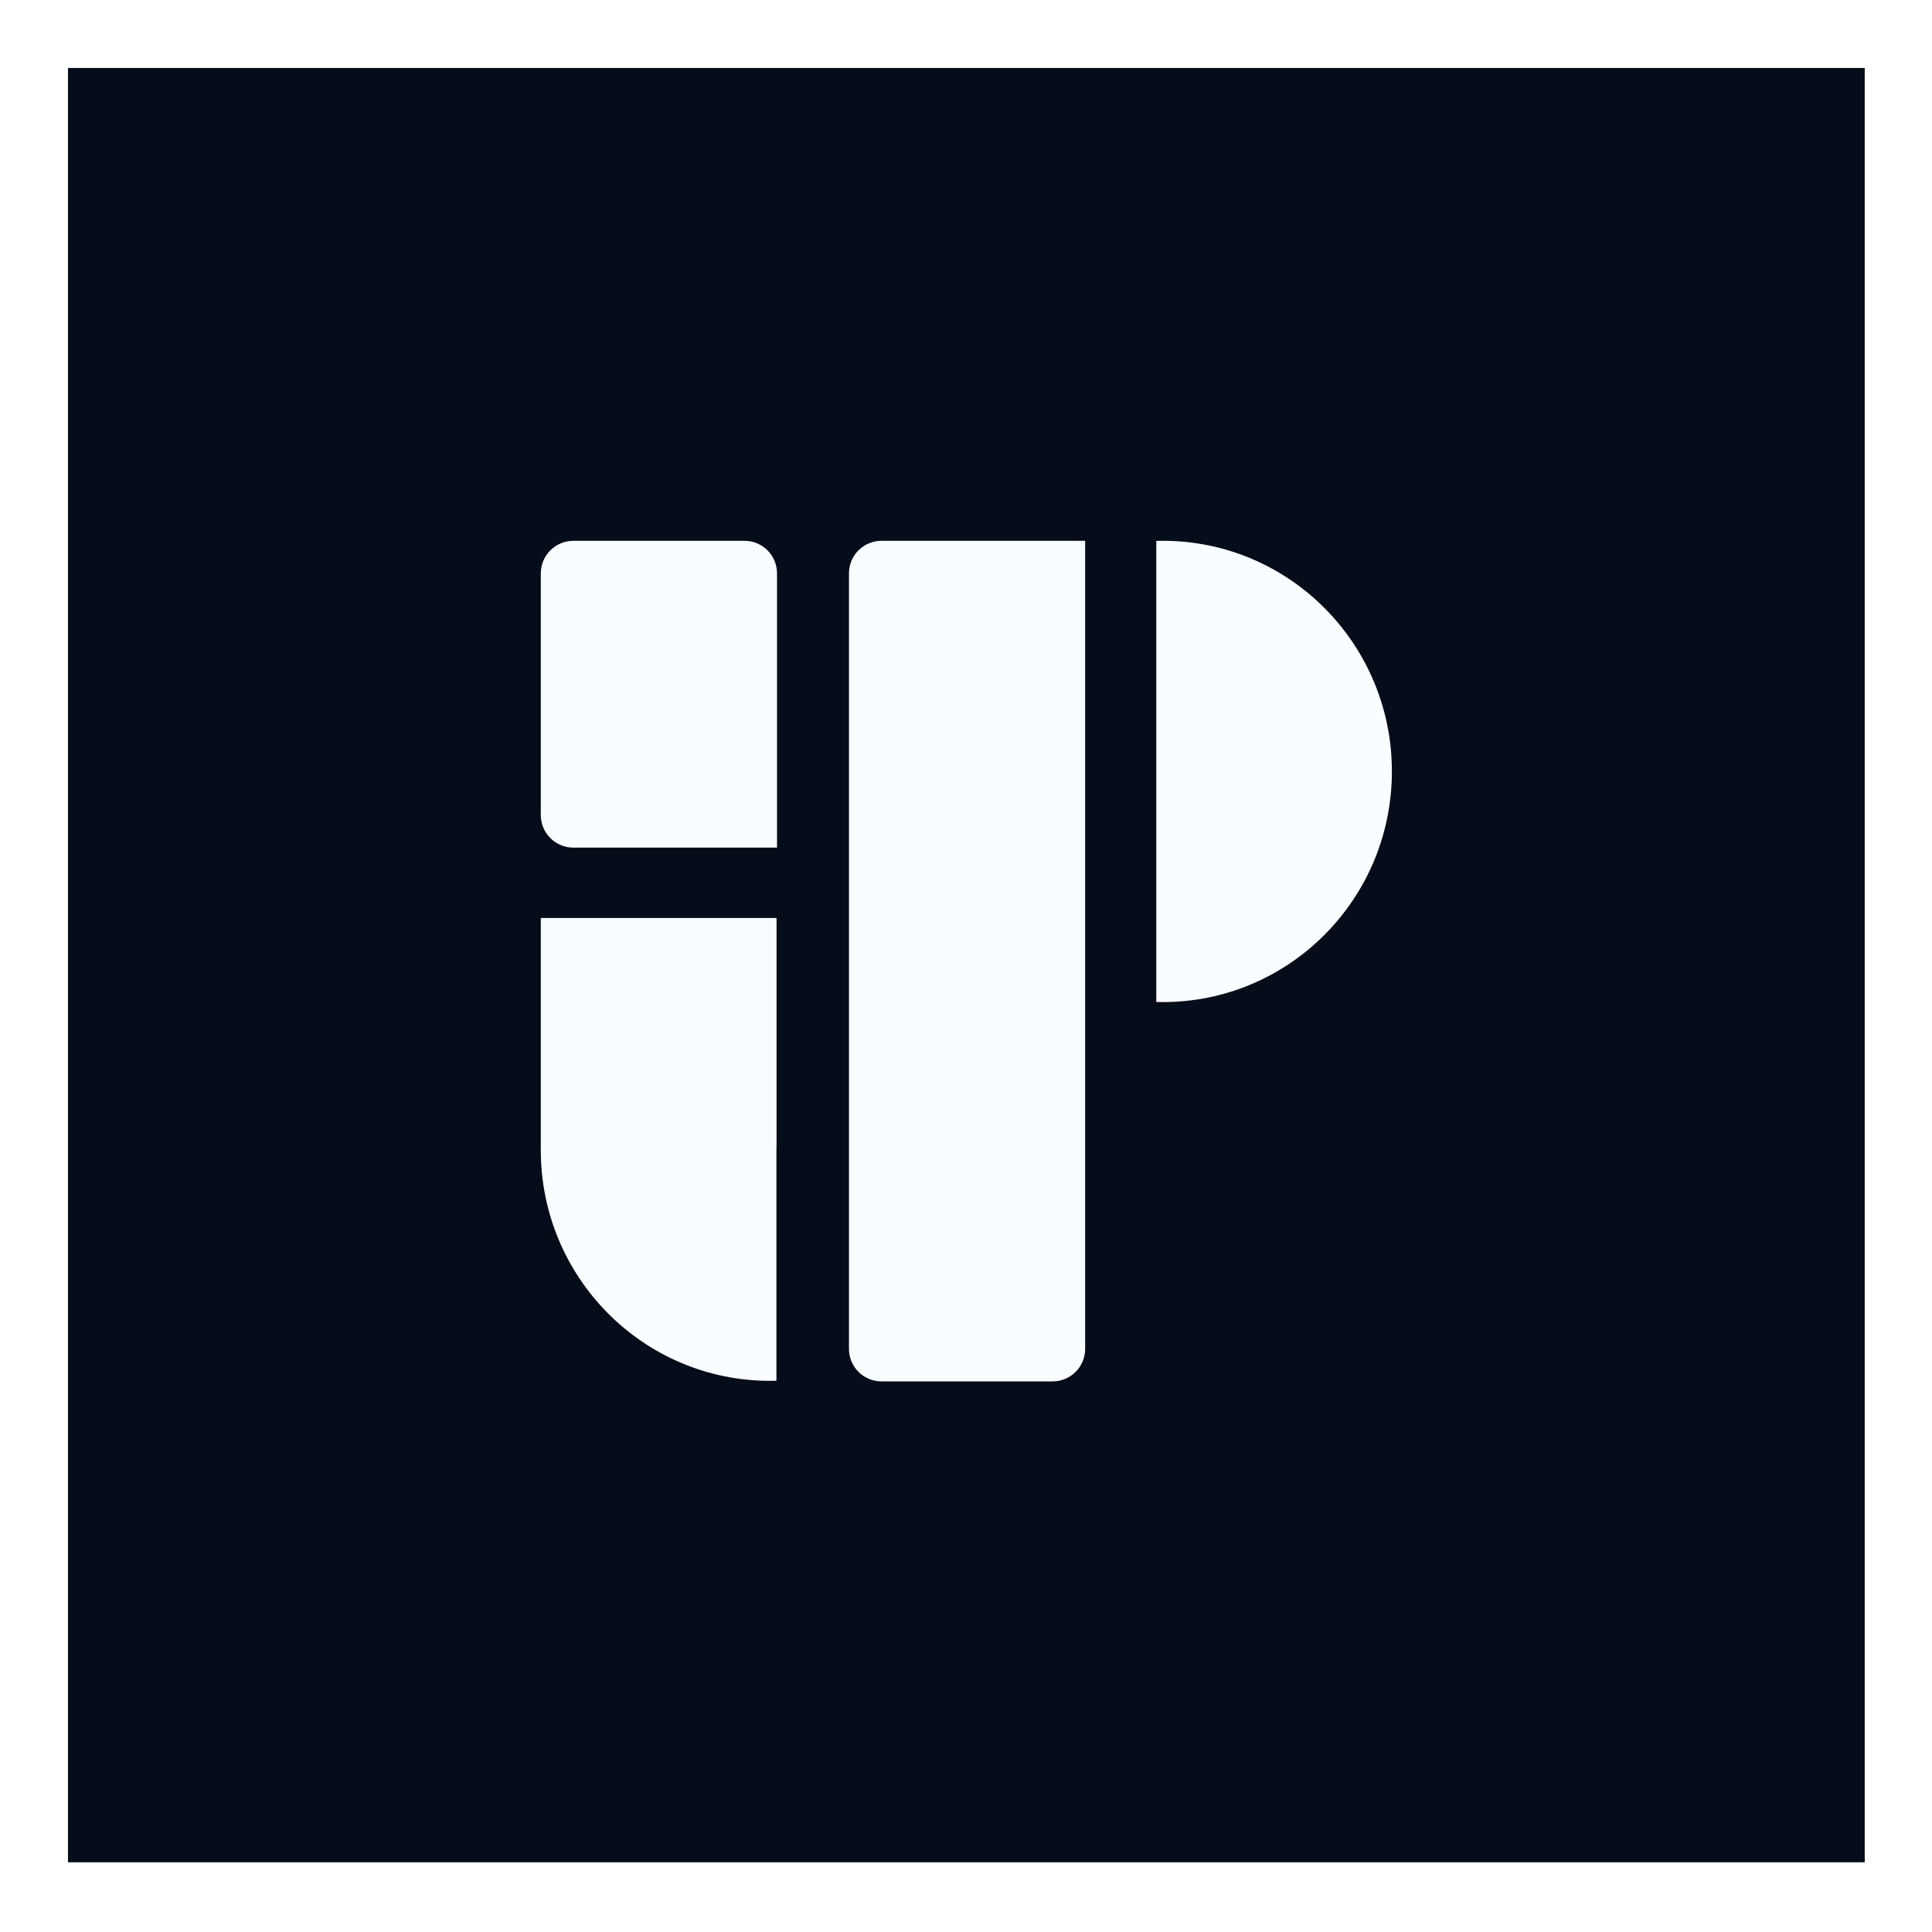
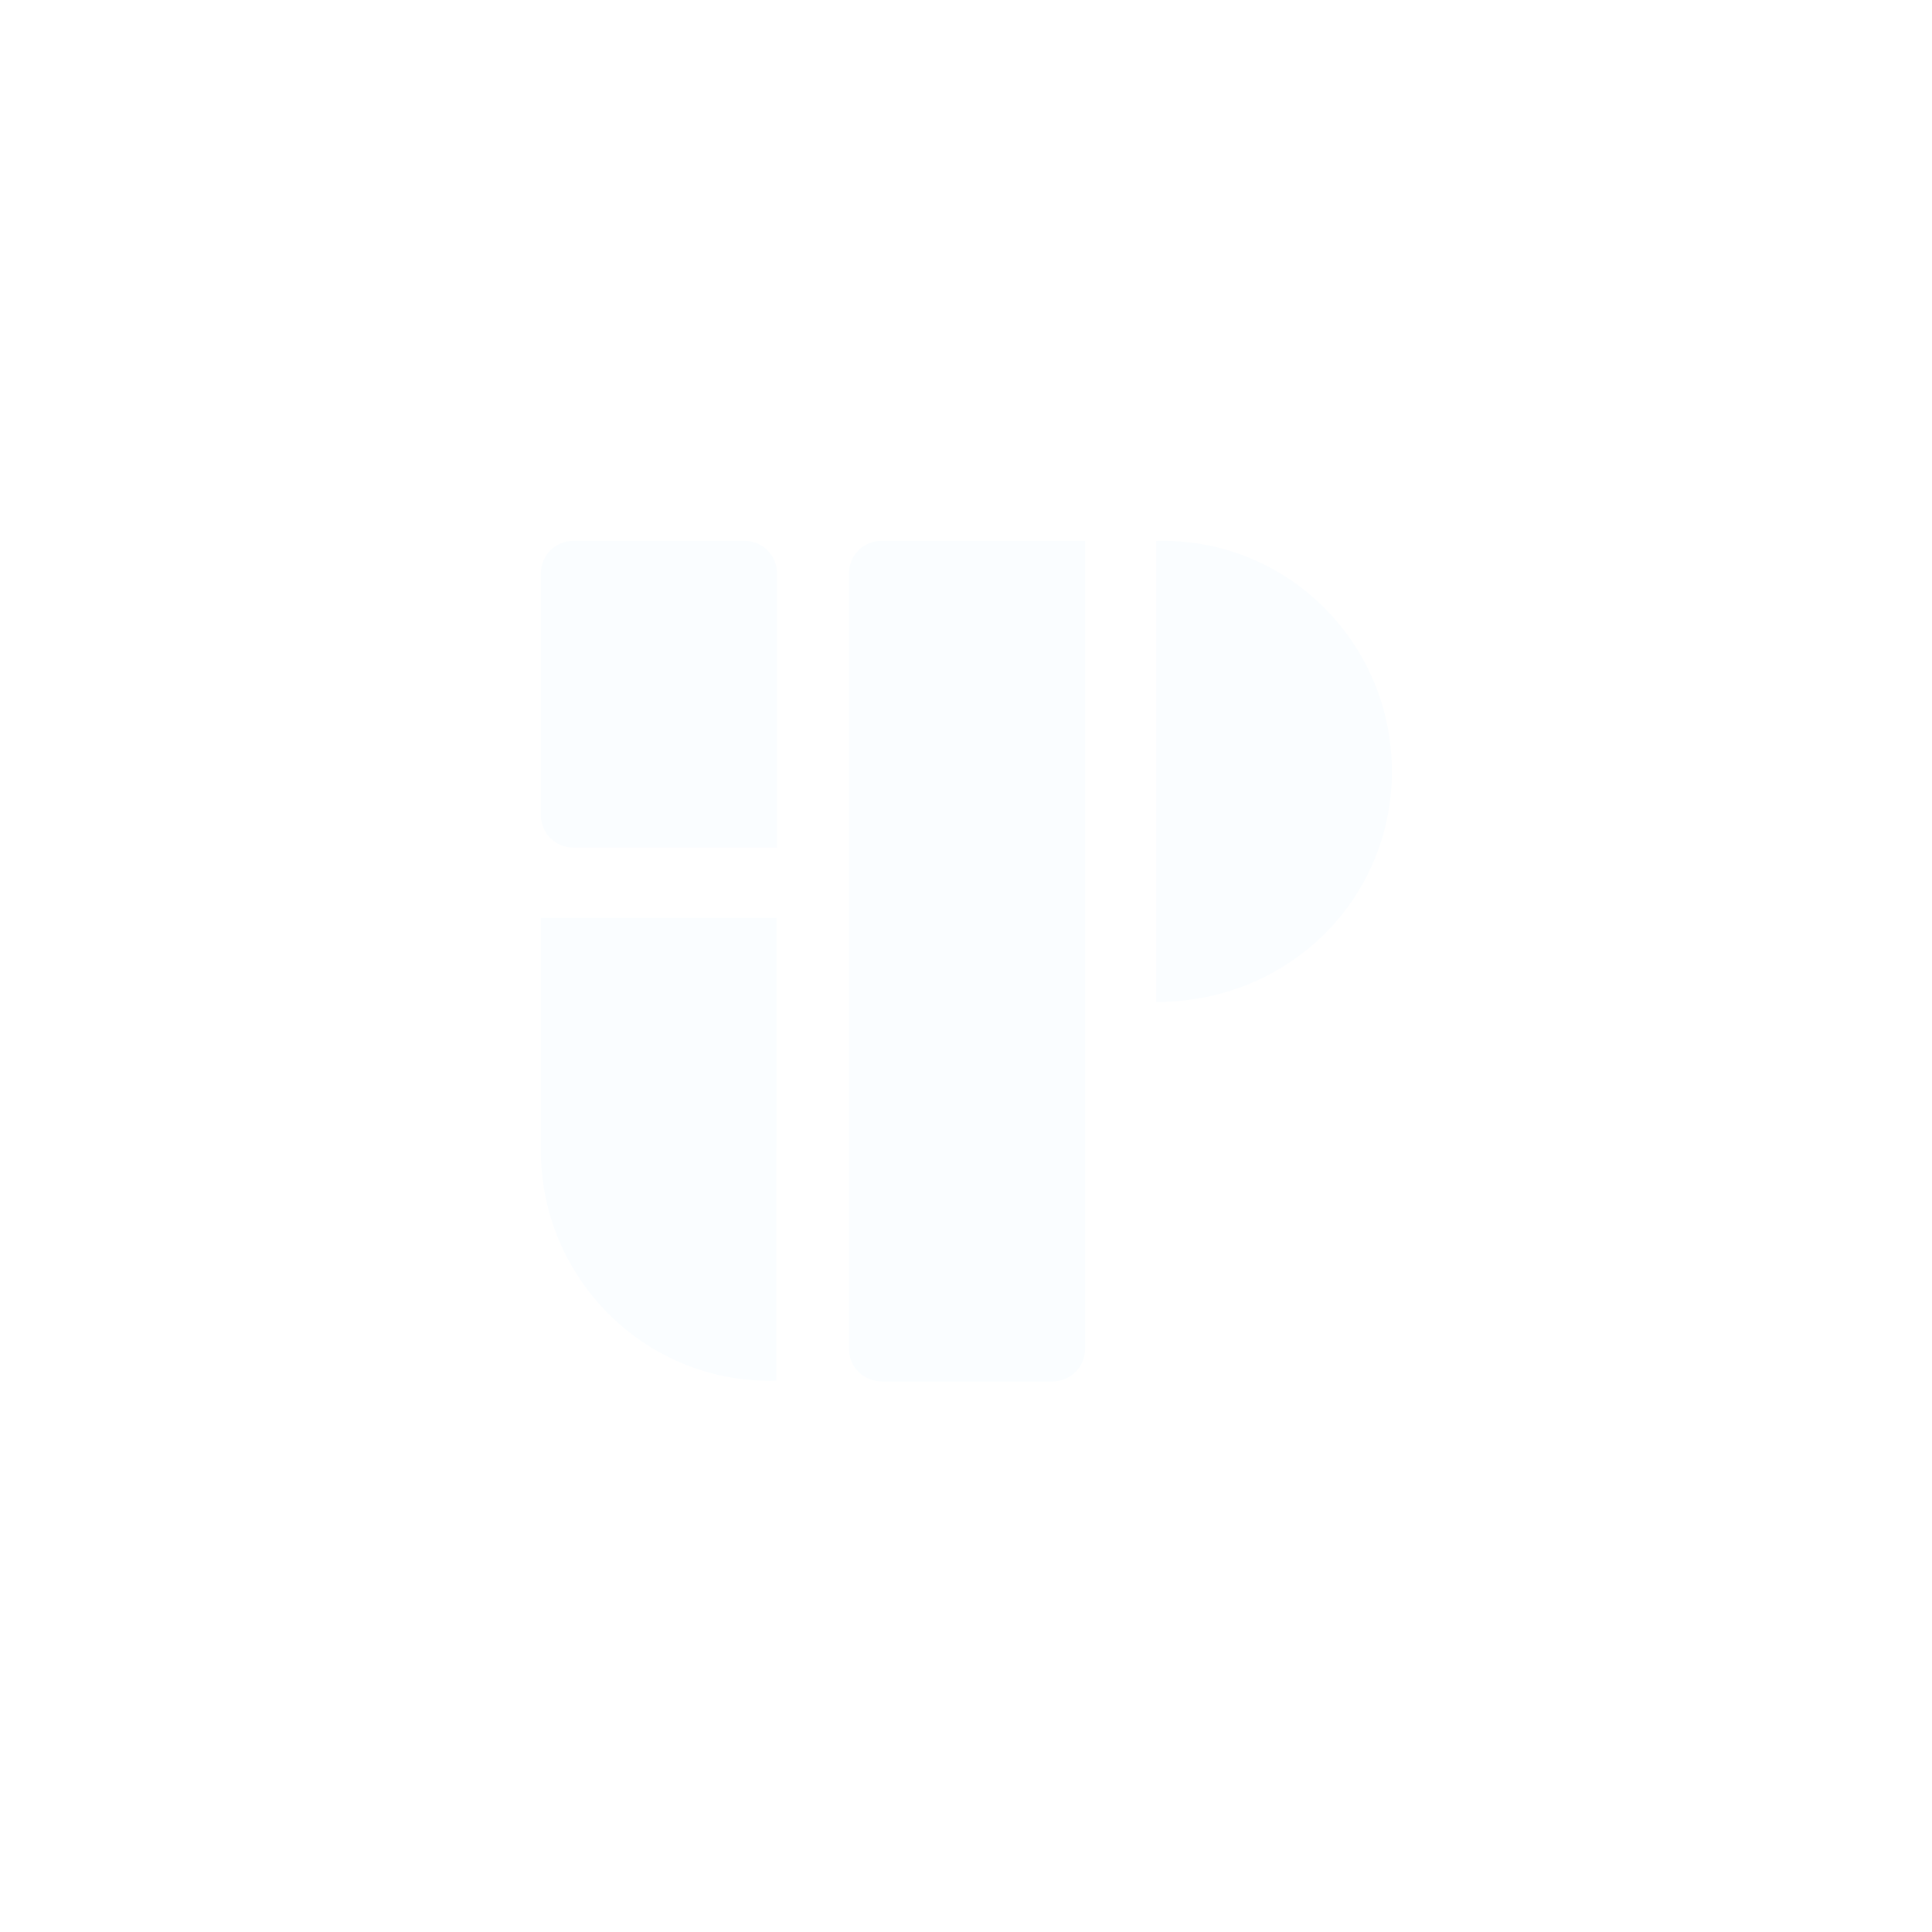
<svg xmlns="http://www.w3.org/2000/svg" width="200" zoomAndPan="magnify" viewBox="0 0 150 150" height="200" preserveAspectRatio="xMidYMid meet" version="1.0">
  <defs>
    <clipPath id="ca7b103b9b">
-       <path d="M 5.277 5.277 L 144.777 5.277 L 144.777 144.777 L 5.277 144.777 Z M 5.277 5.277 " clip-rule="nonzero" />
-     </clipPath>
+       </clipPath>
  </defs>
-   <rect x="-15" width="180" fill="#ffffff" y="-15" height="180" fill-opacity="1" />
  <rect x="-15" width="180" fill="#ffffff" y="-15" height="180" fill-opacity="1" />
  <g clip-path="url(#ca7b103b9b)">
    <path fill="#050d1a" d="M 5.277 5.277 L 144.777 5.277 L 144.777 144.59 L 5.277 144.59 Z M 5.277 5.277 " fill-opacity="1" fill-rule="nonzero" />
  </g>
  <path fill="#fafdff" d="M 41.988 44.516 C 41.988 44.18 42.055 43.859 42.18 43.547 C 42.309 43.238 42.492 42.965 42.73 42.727 C 42.965 42.492 43.238 42.309 43.547 42.18 C 43.859 42.051 44.18 41.988 44.516 41.988 L 57.801 41.988 C 58.137 41.988 58.457 42.051 58.77 42.18 C 59.078 42.309 59.352 42.492 59.586 42.727 C 59.824 42.965 60.008 43.238 60.137 43.547 C 60.262 43.859 60.328 44.18 60.328 44.516 L 60.328 65.809 L 44.516 65.809 C 44.18 65.809 43.859 65.746 43.547 65.617 C 43.238 65.488 42.965 65.309 42.73 65.07 C 42.492 64.832 42.309 64.559 42.18 64.25 C 42.051 63.941 41.988 63.617 41.988 63.285 Z M 65.914 44.516 C 65.914 44.18 65.977 43.859 66.105 43.547 C 66.234 43.238 66.414 42.965 66.652 42.727 C 66.891 42.492 67.164 42.309 67.473 42.18 C 67.781 42.051 68.105 41.988 68.438 41.988 L 84.25 41.988 L 84.25 104.727 C 84.25 105.059 84.188 105.383 84.059 105.691 C 83.93 106 83.746 106.273 83.512 106.512 C 83.273 106.746 83 106.93 82.691 107.059 C 82.383 107.188 82.059 107.25 81.727 107.25 L 68.438 107.25 C 68.105 107.25 67.781 107.188 67.473 107.059 C 67.164 106.93 66.891 106.75 66.652 106.512 C 66.414 106.273 66.234 106 66.105 105.691 C 65.977 105.383 65.914 105.059 65.914 104.727 Z M 65.914 44.516 " fill-opacity="1" fill-rule="nonzero" />
-   <path fill="#fafdff" d="M 89.773 77.793 C 89.941 77.797 90.109 77.801 90.281 77.801 C 100.105 77.801 108.066 69.781 108.066 59.895 C 108.066 50.004 100.105 41.988 90.281 41.988 C 90.109 41.988 89.941 41.992 89.773 41.996 Z M 60.289 71.273 L 41.988 71.273 L 41.988 89.051 C 41.988 89.133 41.988 89.215 41.988 89.301 C 41.988 99.188 49.953 107.207 59.773 107.207 C 59.945 107.207 60.113 107.203 60.281 107.199 L 60.281 89.113 L 60.289 89.113 Z M 60.289 71.273 " fill-opacity="1" fill-rule="evenodd" />
+   <path fill="#fafdff" d="M 89.773 77.793 C 100.105 77.801 108.066 69.781 108.066 59.895 C 108.066 50.004 100.105 41.988 90.281 41.988 C 90.109 41.988 89.941 41.992 89.773 41.996 Z M 60.289 71.273 L 41.988 71.273 L 41.988 89.051 C 41.988 89.133 41.988 89.215 41.988 89.301 C 41.988 99.188 49.953 107.207 59.773 107.207 C 59.945 107.207 60.113 107.203 60.281 107.199 L 60.281 89.113 L 60.289 89.113 Z M 60.289 71.273 " fill-opacity="1" fill-rule="evenodd" />
</svg>